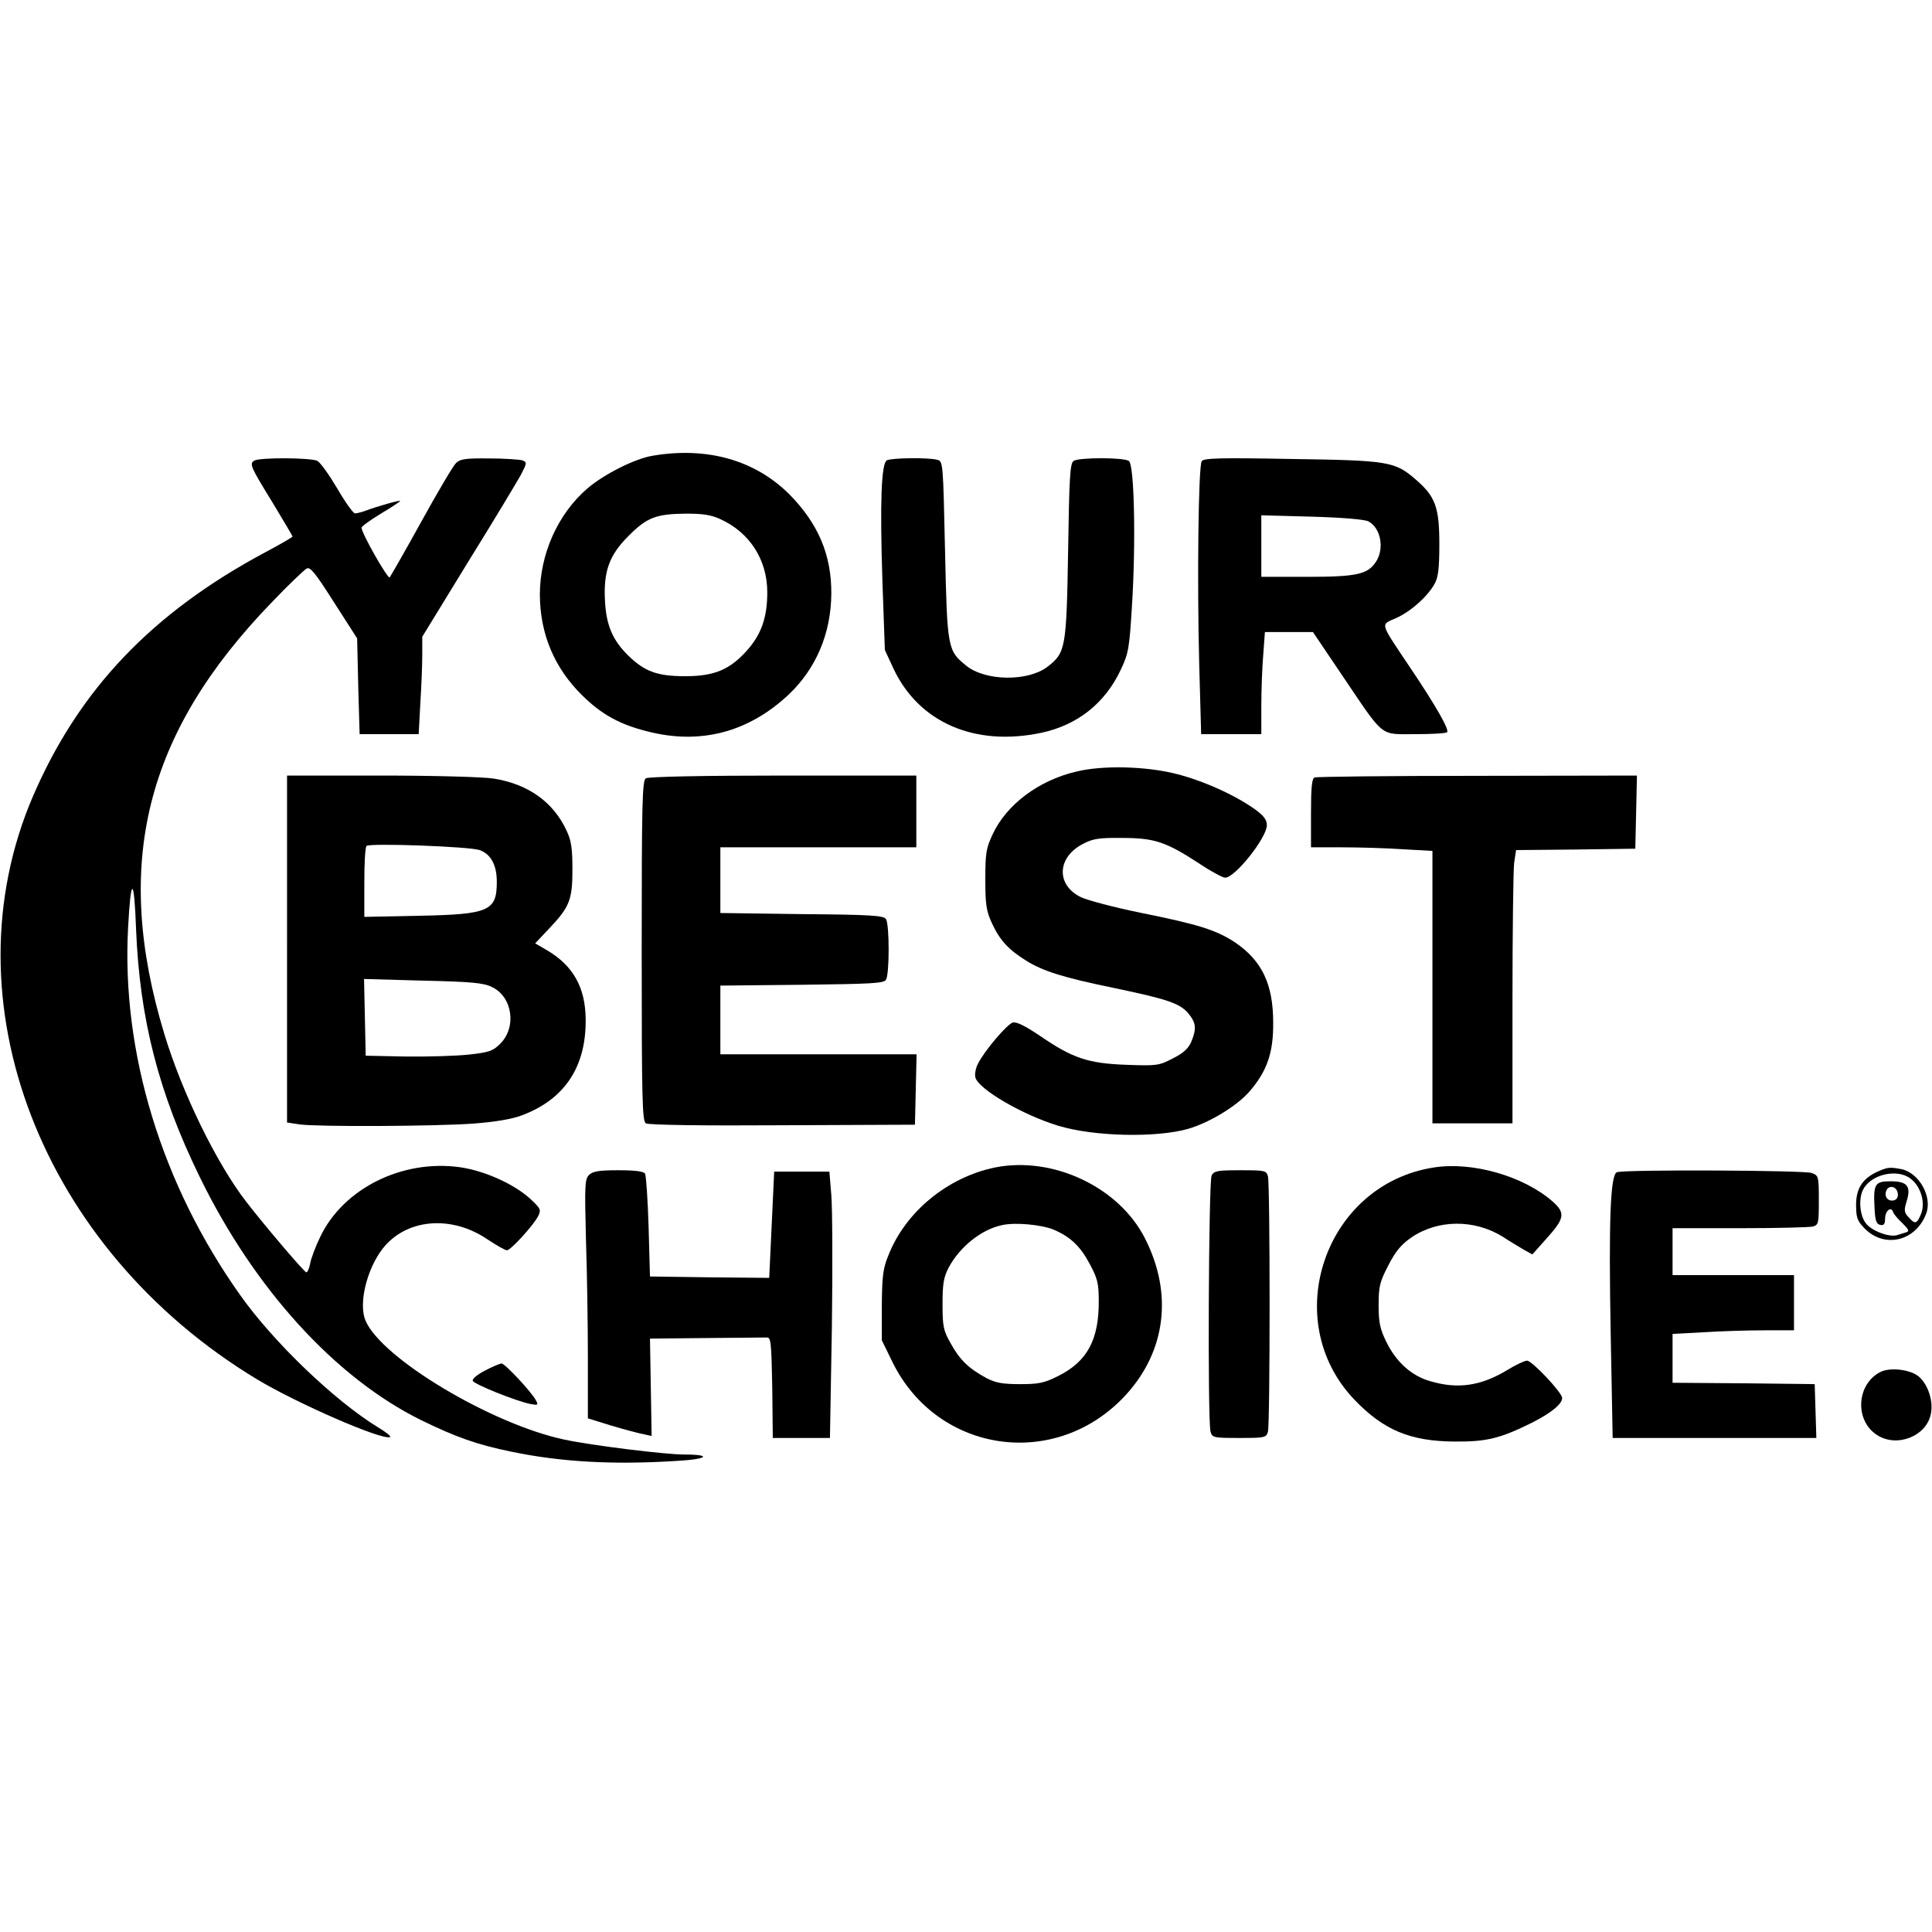
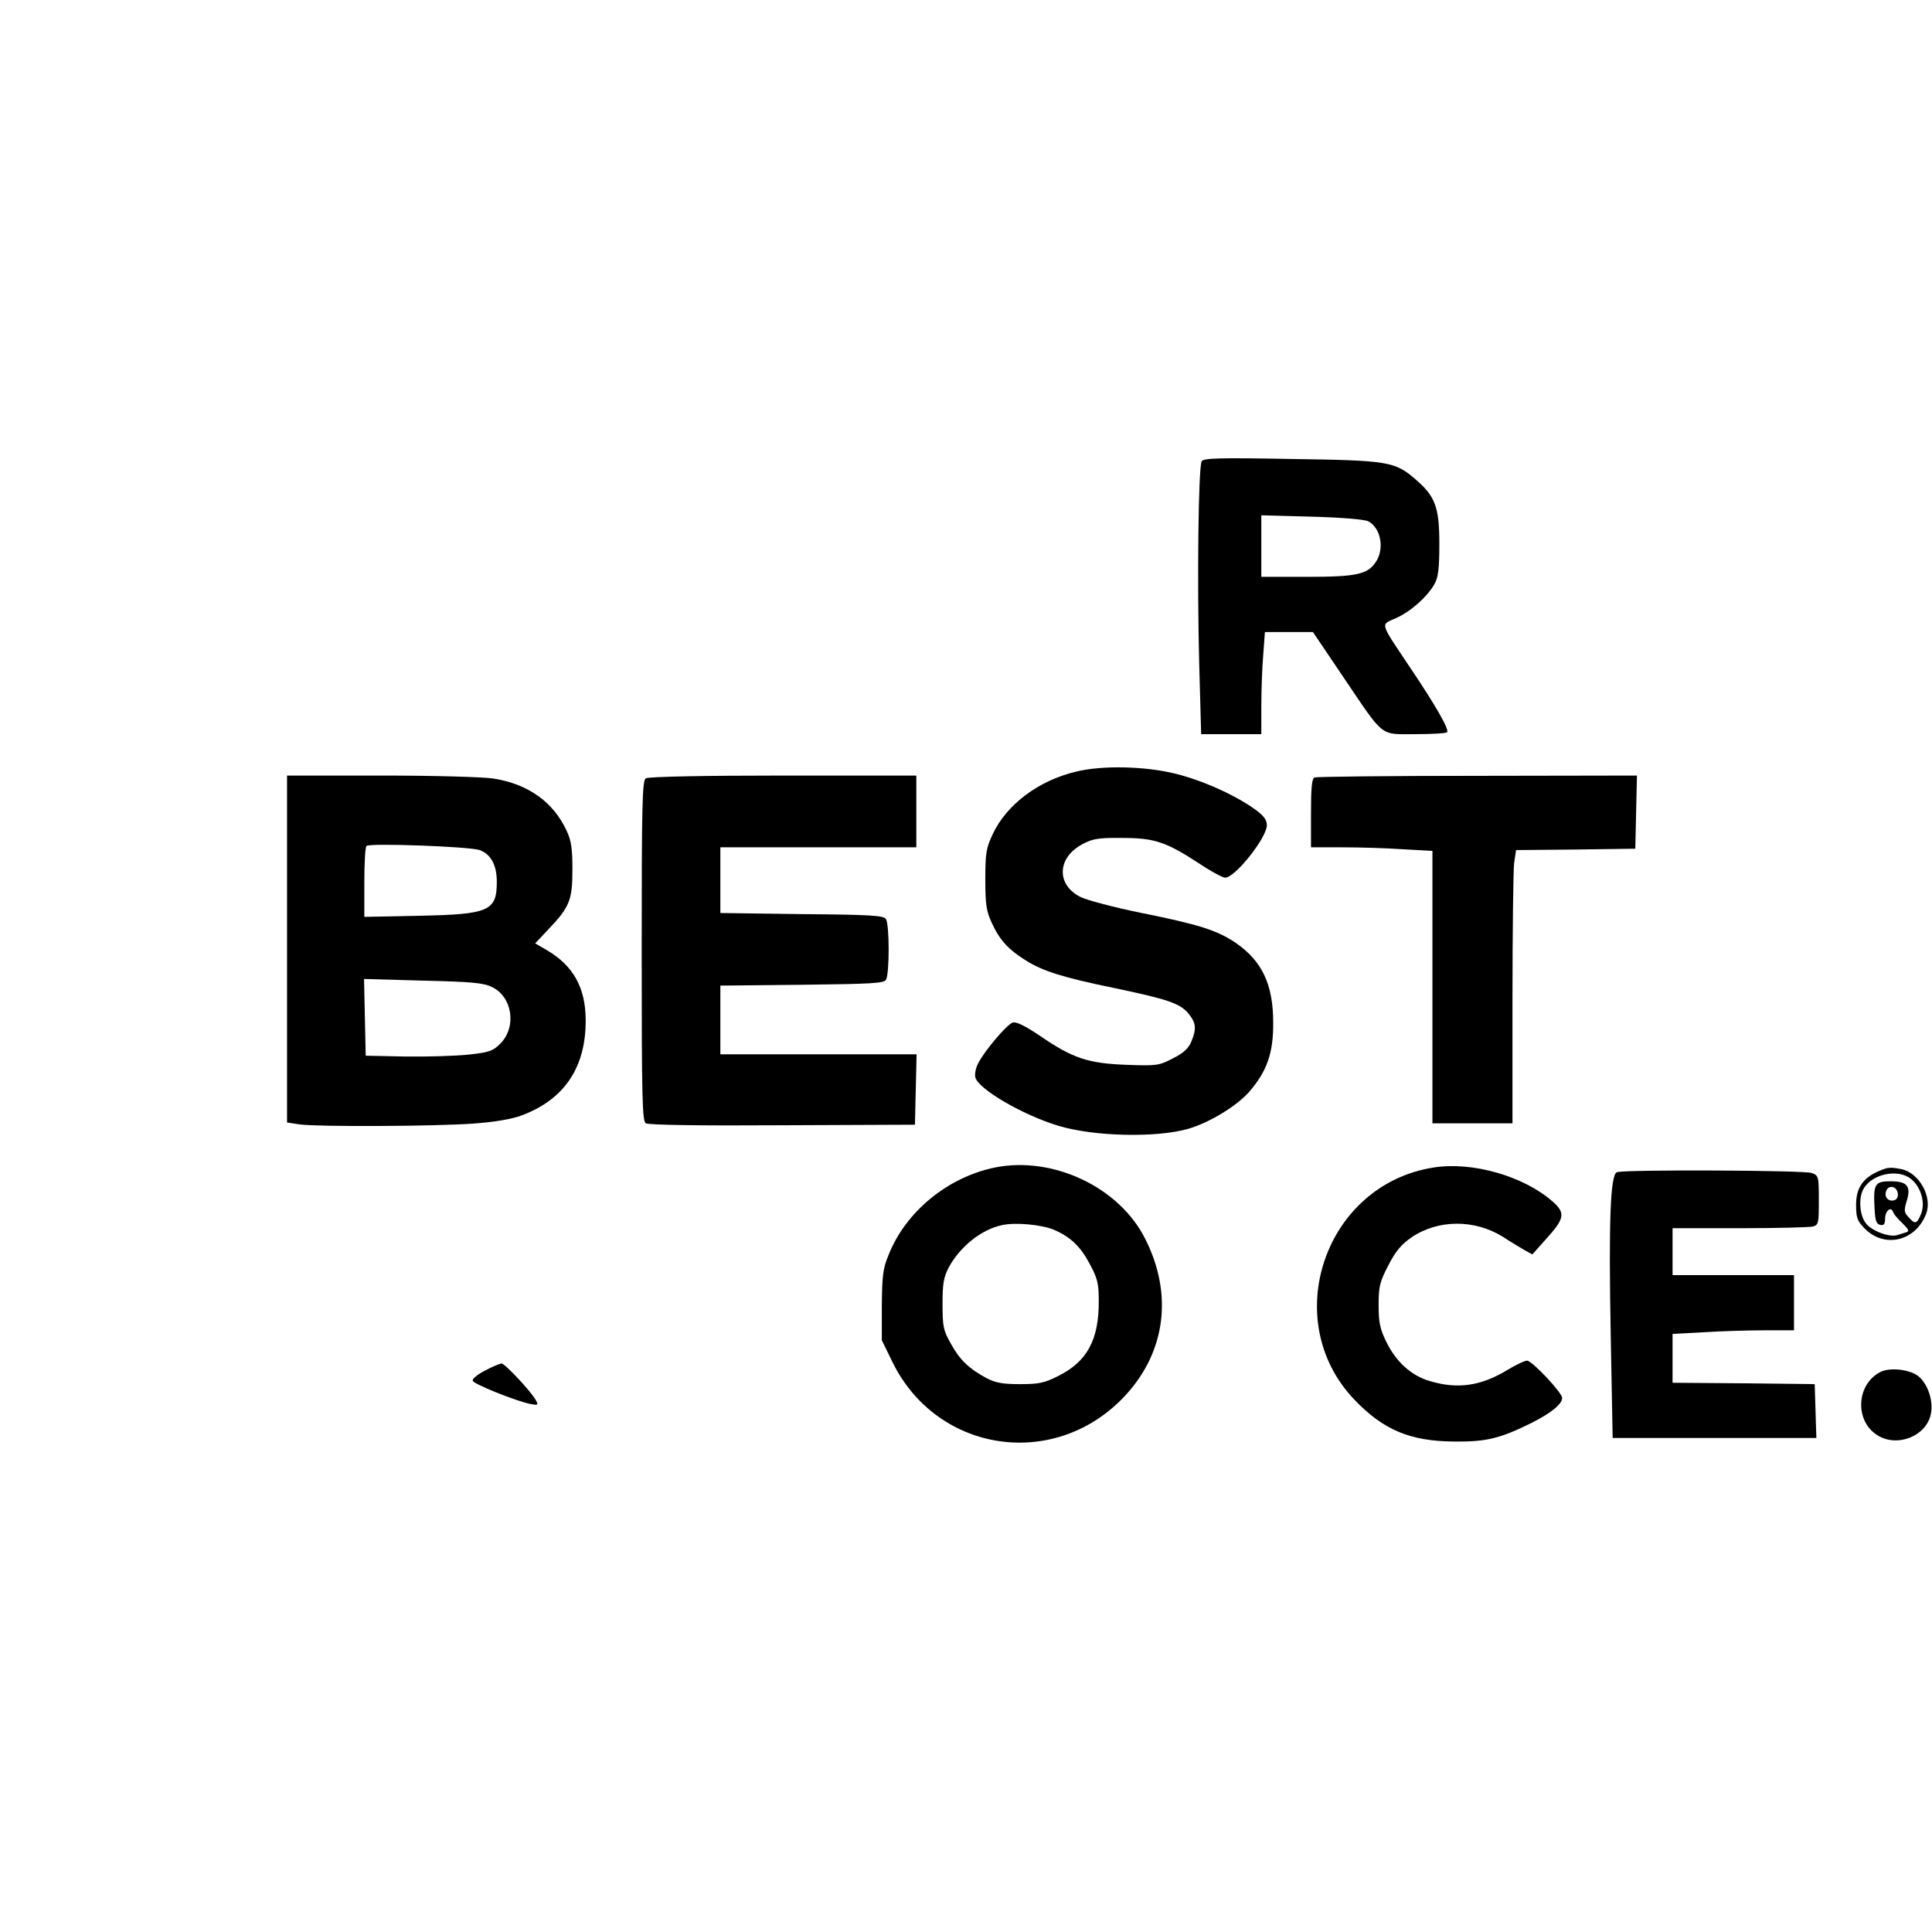
<svg xmlns="http://www.w3.org/2000/svg" version="1.0" width="700pt" height="700pt" viewBox="0 0 700 700" preserveAspectRatio="xMidYMid meet">
  <g transform="translate(0,700) scale(0.1,-0.1)" fill="#000000" stroke="none">
-     <path d="M2366 5349 c-65 -10 -179 -68 -238 -119 -107 -92 -172 -238 -172 -385 1 -142 52 -265 154 -365 69 -68 135 -105 236 -130 190 -49 364 -4 510 132 101 95 155 223 156 367 1 141 -48 255 -153 361 -124 123 -297 172 -493 139z m244 -230 c106 -48 170 -147 170 -265 0 -90 -21 -151 -72 -209 -63 -71 -119 -95 -225 -95 -102 0 -147 17 -206 74 -57 56 -80 109 -85 197 -6 109 15 168 87 239 65 65 98 78 206 79 60 0 91 -4 125 -20z" />
-     <path d="M921 5331 c-18 -12 -14 -21 69 -156 38 -63 70 -117 70 -119 0 -2 -44 -28 -97 -56 -412 -220 -677 -498 -844 -886 -317 -739 29 -1639 813 -2112 143 -86 449 -220 481 -209 6 2 -14 18 -44 36 -157 96 -379 309 -499 479 -284 400 -430 877 -406 1329 10 191 22 189 29 -3 13 -325 81 -592 231 -899 197 -404 491 -727 801 -880 127 -62 202 -89 329 -115 178 -37 369 -48 600 -33 111 6 128 23 24 23 -68 0 -335 33 -433 54 -264 56 -664 295 -721 432 -25 60 4 183 61 258 84 110 249 126 382 35 32 -21 63 -39 70 -39 13 0 92 86 112 122 12 24 11 28 -25 62 -59 55 -167 104 -258 117 -210 29 -423 -78 -506 -253 -17 -35 -33 -78 -36 -95 -3 -18 -10 -33 -14 -33 -7 0 -150 168 -218 256 -108 140 -232 394 -297 609 -187 617 -69 1089 390 1563 60 63 117 117 126 122 13 7 31 -15 99 -122 l84 -131 4 -173 5 -174 107 0 107 0 6 113 c4 61 7 141 7 176 l0 64 166 271 c92 148 177 290 191 315 22 43 23 46 6 53 -10 3 -64 7 -120 7 -87 1 -106 -2 -121 -17 -11 -11 -67 -106 -126 -213 -59 -107 -111 -197 -114 -201 -7 -7 -102 160 -102 180 0 5 32 28 70 51 39 23 70 44 70 46 0 4 -85 -20 -127 -36 -14 -5 -30 -9 -37 -9 -6 0 -35 40 -64 90 -29 49 -61 94 -72 100 -23 12 -210 13 -229 1z" />
-     <path d="M3213 5332 c-20 -12 -25 -154 -16 -432 l9 -255 31 -67 c92 -196 295 -284 536 -233 131 28 231 107 288 229 28 59 31 79 40 226 15 232 9 518 -11 530 -20 13 -181 13 -200 0 -13 -8 -16 -59 -20 -327 -6 -353 -9 -368 -75 -419 -71 -54 -225 -52 -294 4 -68 55 -69 62 -77 419 -7 315 -7 322 -28 327 -31 9 -169 7 -183 -2z" />
    <path d="M4354 5329 c-12 -19 -17 -432 -9 -736 l7 -253 109 0 109 0 0 103 c0 56 3 139 7 185 l6 82 87 0 87 0 108 -160 c153 -226 132 -210 263 -210 60 0 112 3 115 7 9 8 -38 92 -133 233 -113 169 -109 155 -53 180 53 23 116 79 141 125 13 23 17 56 17 145 0 133 -15 172 -86 233 -75 65 -98 69 -450 74 -262 5 -318 3 -325 -8z m604 -218 c45 -24 59 -99 27 -147 -30 -45 -69 -54 -250 -54 l-165 0 0 111 0 112 183 -5 c110 -3 192 -10 205 -17z" />
    <path d="M3898 4204 c-135 -32 -251 -119 -301 -226 -24 -51 -27 -68 -27 -165 0 -92 4 -115 24 -158 28 -61 59 -95 123 -135 60 -38 135 -62 321 -100 191 -40 236 -55 267 -91 29 -35 31 -56 11 -104 -11 -25 -29 -41 -67 -60 -50 -26 -58 -27 -168 -23 -139 5 -195 24 -313 105 -55 37 -86 52 -99 48 -21 -7 -102 -102 -125 -148 -9 -16 -13 -39 -10 -51 12 -43 172 -136 301 -175 129 -39 354 -44 470 -11 78 23 175 82 221 134 64 74 88 140 87 251 0 138 -40 223 -136 289 -68 46 -136 67 -345 109 -94 19 -191 45 -215 56 -91 44 -88 144 6 193 36 19 57 23 142 22 118 0 159 -14 279 -92 43 -29 86 -52 95 -52 36 0 151 145 151 190 0 20 -11 34 -42 57 -74 53 -188 104 -286 129 -110 28 -269 32 -364 8z" />
    <path d="M1040 3561 l0 -628 46 -7 c68 -9 489 -7 629 3 79 6 139 16 176 30 155 58 233 176 231 348 -1 115 -45 194 -140 250 l-43 25 49 52 c76 80 86 105 86 216 0 75 -4 104 -21 140 -48 104 -139 169 -264 189 -35 6 -218 11 -406 11 l-343 0 0 -629z m698 359 c41 -15 62 -55 62 -115 0 -106 -28 -118 -282 -123 l-198 -4 0 124 c0 69 3 128 8 133 11 11 372 -2 410 -15z m44 -496 c75 -35 91 -146 30 -206 -26 -26 -40 -31 -114 -39 -46 -5 -149 -8 -229 -7 l-144 3 -3 139 -3 139 213 -6 c175 -4 220 -8 250 -23z" />
    <path d="M2340 4180 c-13 -8 -15 -89 -15 -625 0 -536 2 -617 15 -625 9 -6 203 -9 495 -7 l480 2 3 128 3 127 -356 0 -355 0 0 124 0 125 295 3 c250 3 297 5 305 18 13 20 13 200 0 220 -8 13 -56 16 -305 18 l-295 4 0 119 0 119 355 0 355 0 0 130 0 130 -482 0 c-287 0 -489 -4 -498 -10z" />
    <path d="M4763 4183 c-10 -3 -13 -39 -13 -129 l0 -124 113 0 c63 0 162 -3 220 -7 l107 -6 0 -494 0 -493 145 0 145 0 0 449 c0 246 3 469 6 494 l7 47 216 2 216 3 3 133 3 132 -578 -1 c-318 0 -584 -3 -590 -6z" />
    <path d="M3605 2770 c-171 -35 -324 -160 -386 -318 -20 -48 -23 -76 -24 -183 l0 -125 39 -80 c164 -332 595 -392 846 -117 144 158 170 366 69 565 -94 187 -334 300 -544 258z m212 -225 c61 -26 97 -60 131 -124 28 -52 33 -70 33 -134 1 -141 -42 -220 -146 -272 -51 -26 -71 -30 -140 -30 -63 0 -89 5 -121 22 -63 34 -97 66 -129 125 -27 47 -30 62 -30 143 0 74 4 97 22 132 41 76 118 138 193 154 48 11 142 2 187 -16z" />
    <path d="M5195 2770 c-395 -61 -563 -553 -288 -841 105 -110 202 -151 363 -152 116 -1 165 11 280 68 71 36 110 68 110 90 0 19 -109 135 -127 135 -9 0 -41 -15 -72 -34 -96 -58 -180 -70 -280 -40 -67 19 -123 70 -158 142 -23 47 -28 70 -28 133 0 68 4 84 35 144 26 51 47 76 83 101 96 66 229 67 332 3 27 -18 63 -39 78 -48 l29 -16 49 55 c69 76 72 95 23 138 -105 91 -289 144 -429 122z" />
    <path d="M6805 2756 c-56 -25 -80 -61 -80 -121 0 -46 4 -58 29 -84 72 -76 187 -49 225 52 23 61 -26 148 -90 161 -42 8 -49 7 -84 -8z m118 -27 c37 -28 54 -88 37 -128 -15 -36 -21 -38 -45 -11 -16 17 -17 25 -7 57 17 55 3 73 -58 73 -58 0 -63 -10 -58 -100 2 -43 7 -56 21 -58 12 -3 17 3 17 22 0 28 21 47 29 25 2 -8 18 -26 34 -41 23 -23 26 -29 13 -33 -9 -3 -23 -7 -32 -10 -28 -9 -92 15 -113 42 -23 28 -28 91 -10 124 29 55 125 76 172 38z m-49 -45 c7 -19 -1 -34 -19 -34 -18 0 -28 17 -21 35 7 20 32 19 40 -1z" />
-     <path d="M2134 2743 c-15 -16 -16 -37 -11 -233 4 -118 7 -313 7 -432 l0 -217 84 -26 c47 -14 99 -28 116 -31 l31 -7 -3 177 -3 176 203 2 c111 1 210 2 220 2 15 1 17 -15 20 -181 l2 -183 104 0 103 0 7 398 c3 218 2 435 -2 482 l-7 85 -100 0 -100 0 -9 -193 -9 -192 -216 2 -216 3 -5 180 c-3 99 -9 186 -13 193 -6 8 -37 12 -97 12 -71 0 -92 -4 -106 -17z" />
-     <path d="M4390 2741 c-11 -21 -15 -888 -4 -928 6 -22 11 -23 104 -23 93 0 98 1 104 23 8 29 8 895 0 925 -6 21 -11 22 -100 22 -82 0 -95 -2 -104 -19z" />
    <path d="M5859 2753 c-24 -6 -31 -167 -23 -594 l7 -369 369 0 369 0 -3 98 -3 97 -257 3 -258 2 0 89 0 88 113 6 c61 4 160 7 220 7 l107 0 0 100 0 100 -220 0 -220 0 0 85 0 85 243 0 c133 0 252 3 265 6 21 6 22 11 22 95 0 87 -1 90 -26 99 -24 10 -671 13 -705 3z" />
    <path d="M1757 2034 c-27 -14 -47 -30 -44 -37 4 -12 155 -73 209 -84 27 -5 29 -4 20 13 -18 33 -113 134 -125 134 -7 -1 -34 -12 -60 -26z" />
    <path d="M6811 2028 c-86 -46 -91 -177 -9 -228 72 -46 179 -3 194 78 9 44 -9 102 -41 132 -29 28 -108 38 -144 18z" />
  </g>
</svg>